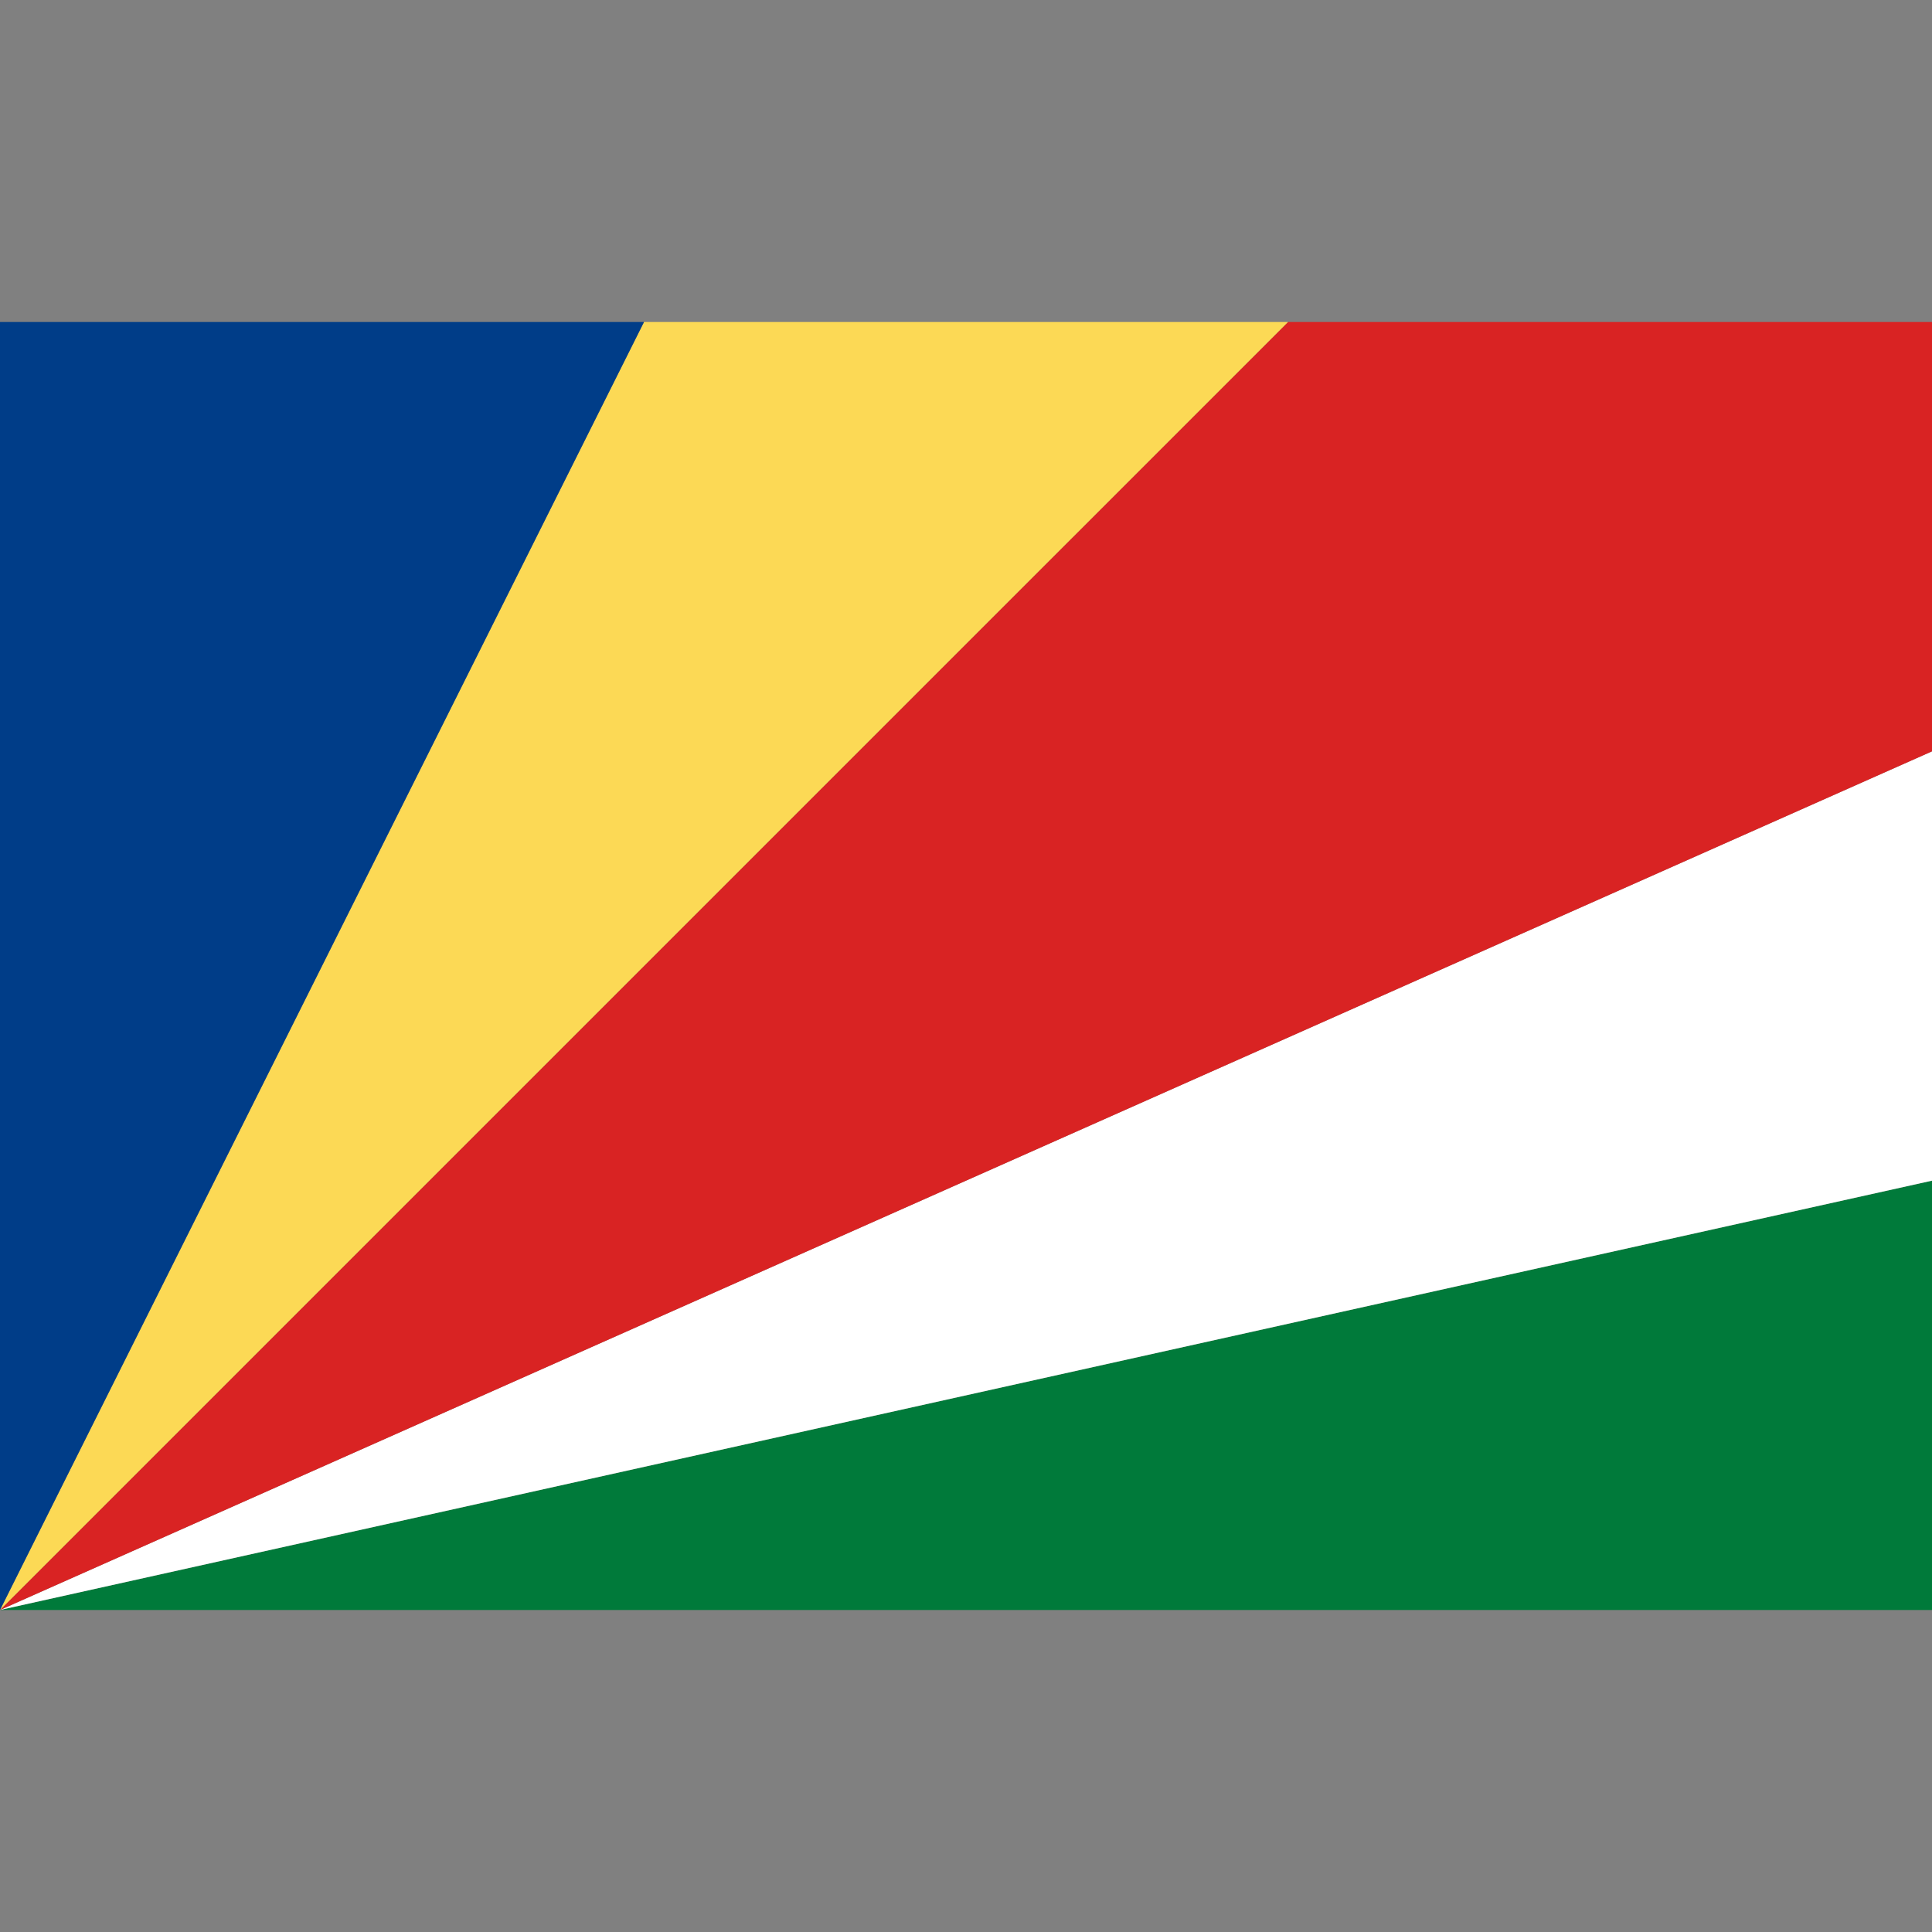
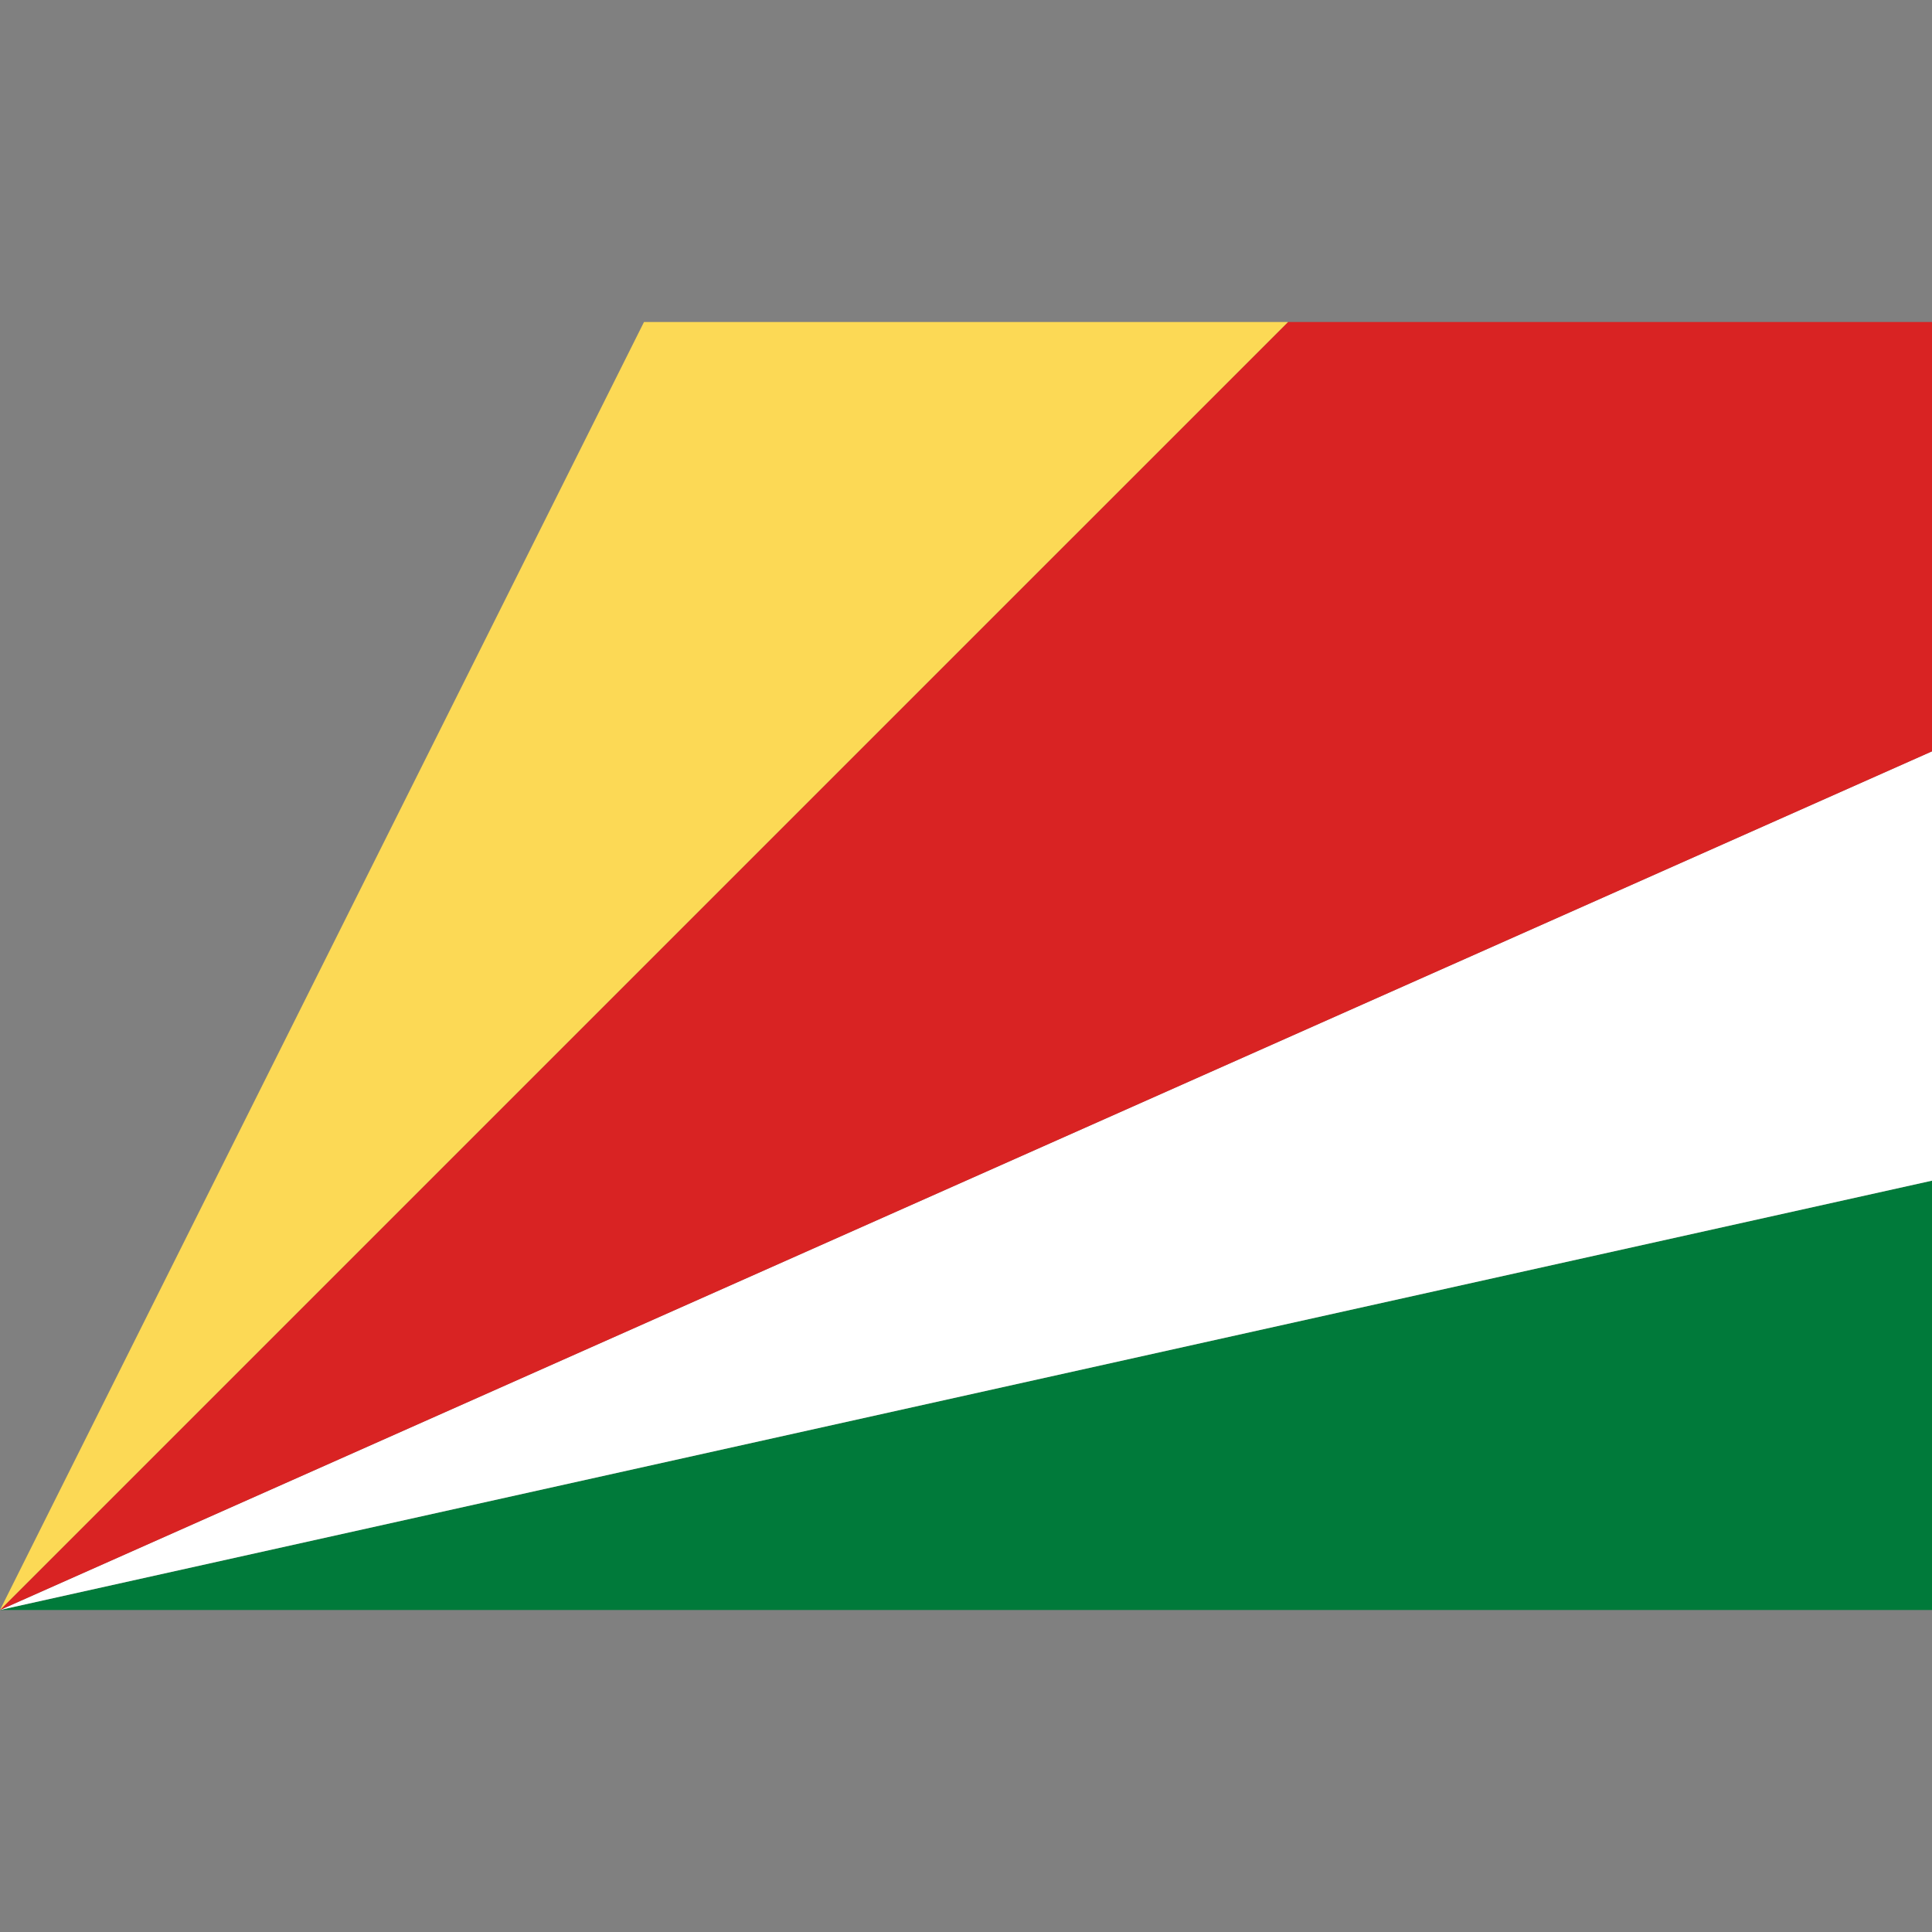
<svg xmlns="http://www.w3.org/2000/svg" version="1.1" id="レイヤー_1" x="0px" y="0px" viewBox="0 0 600 600" enable-background="new 0 0 600 600" xml:space="preserve">
  <rect x="0" y="0" width="600" height="600" fill="#808080" stroke="none" />
  <polygon fill="#007A3A" points="600,500 600,366.666 0,500 " />
  <polygon fill="#FFFFFF" points="0,500 600,366.666 600,233.333 " />
  <polygon fill="#D92323" points="600,100 400,100 0,500 600,233.333 " />
  <polygon fill="#FCD955" points="200,100 0,500 400,100 " />
-   <polygon fill="#003D88" points="0,100 0,500 200,100 " />
</svg>